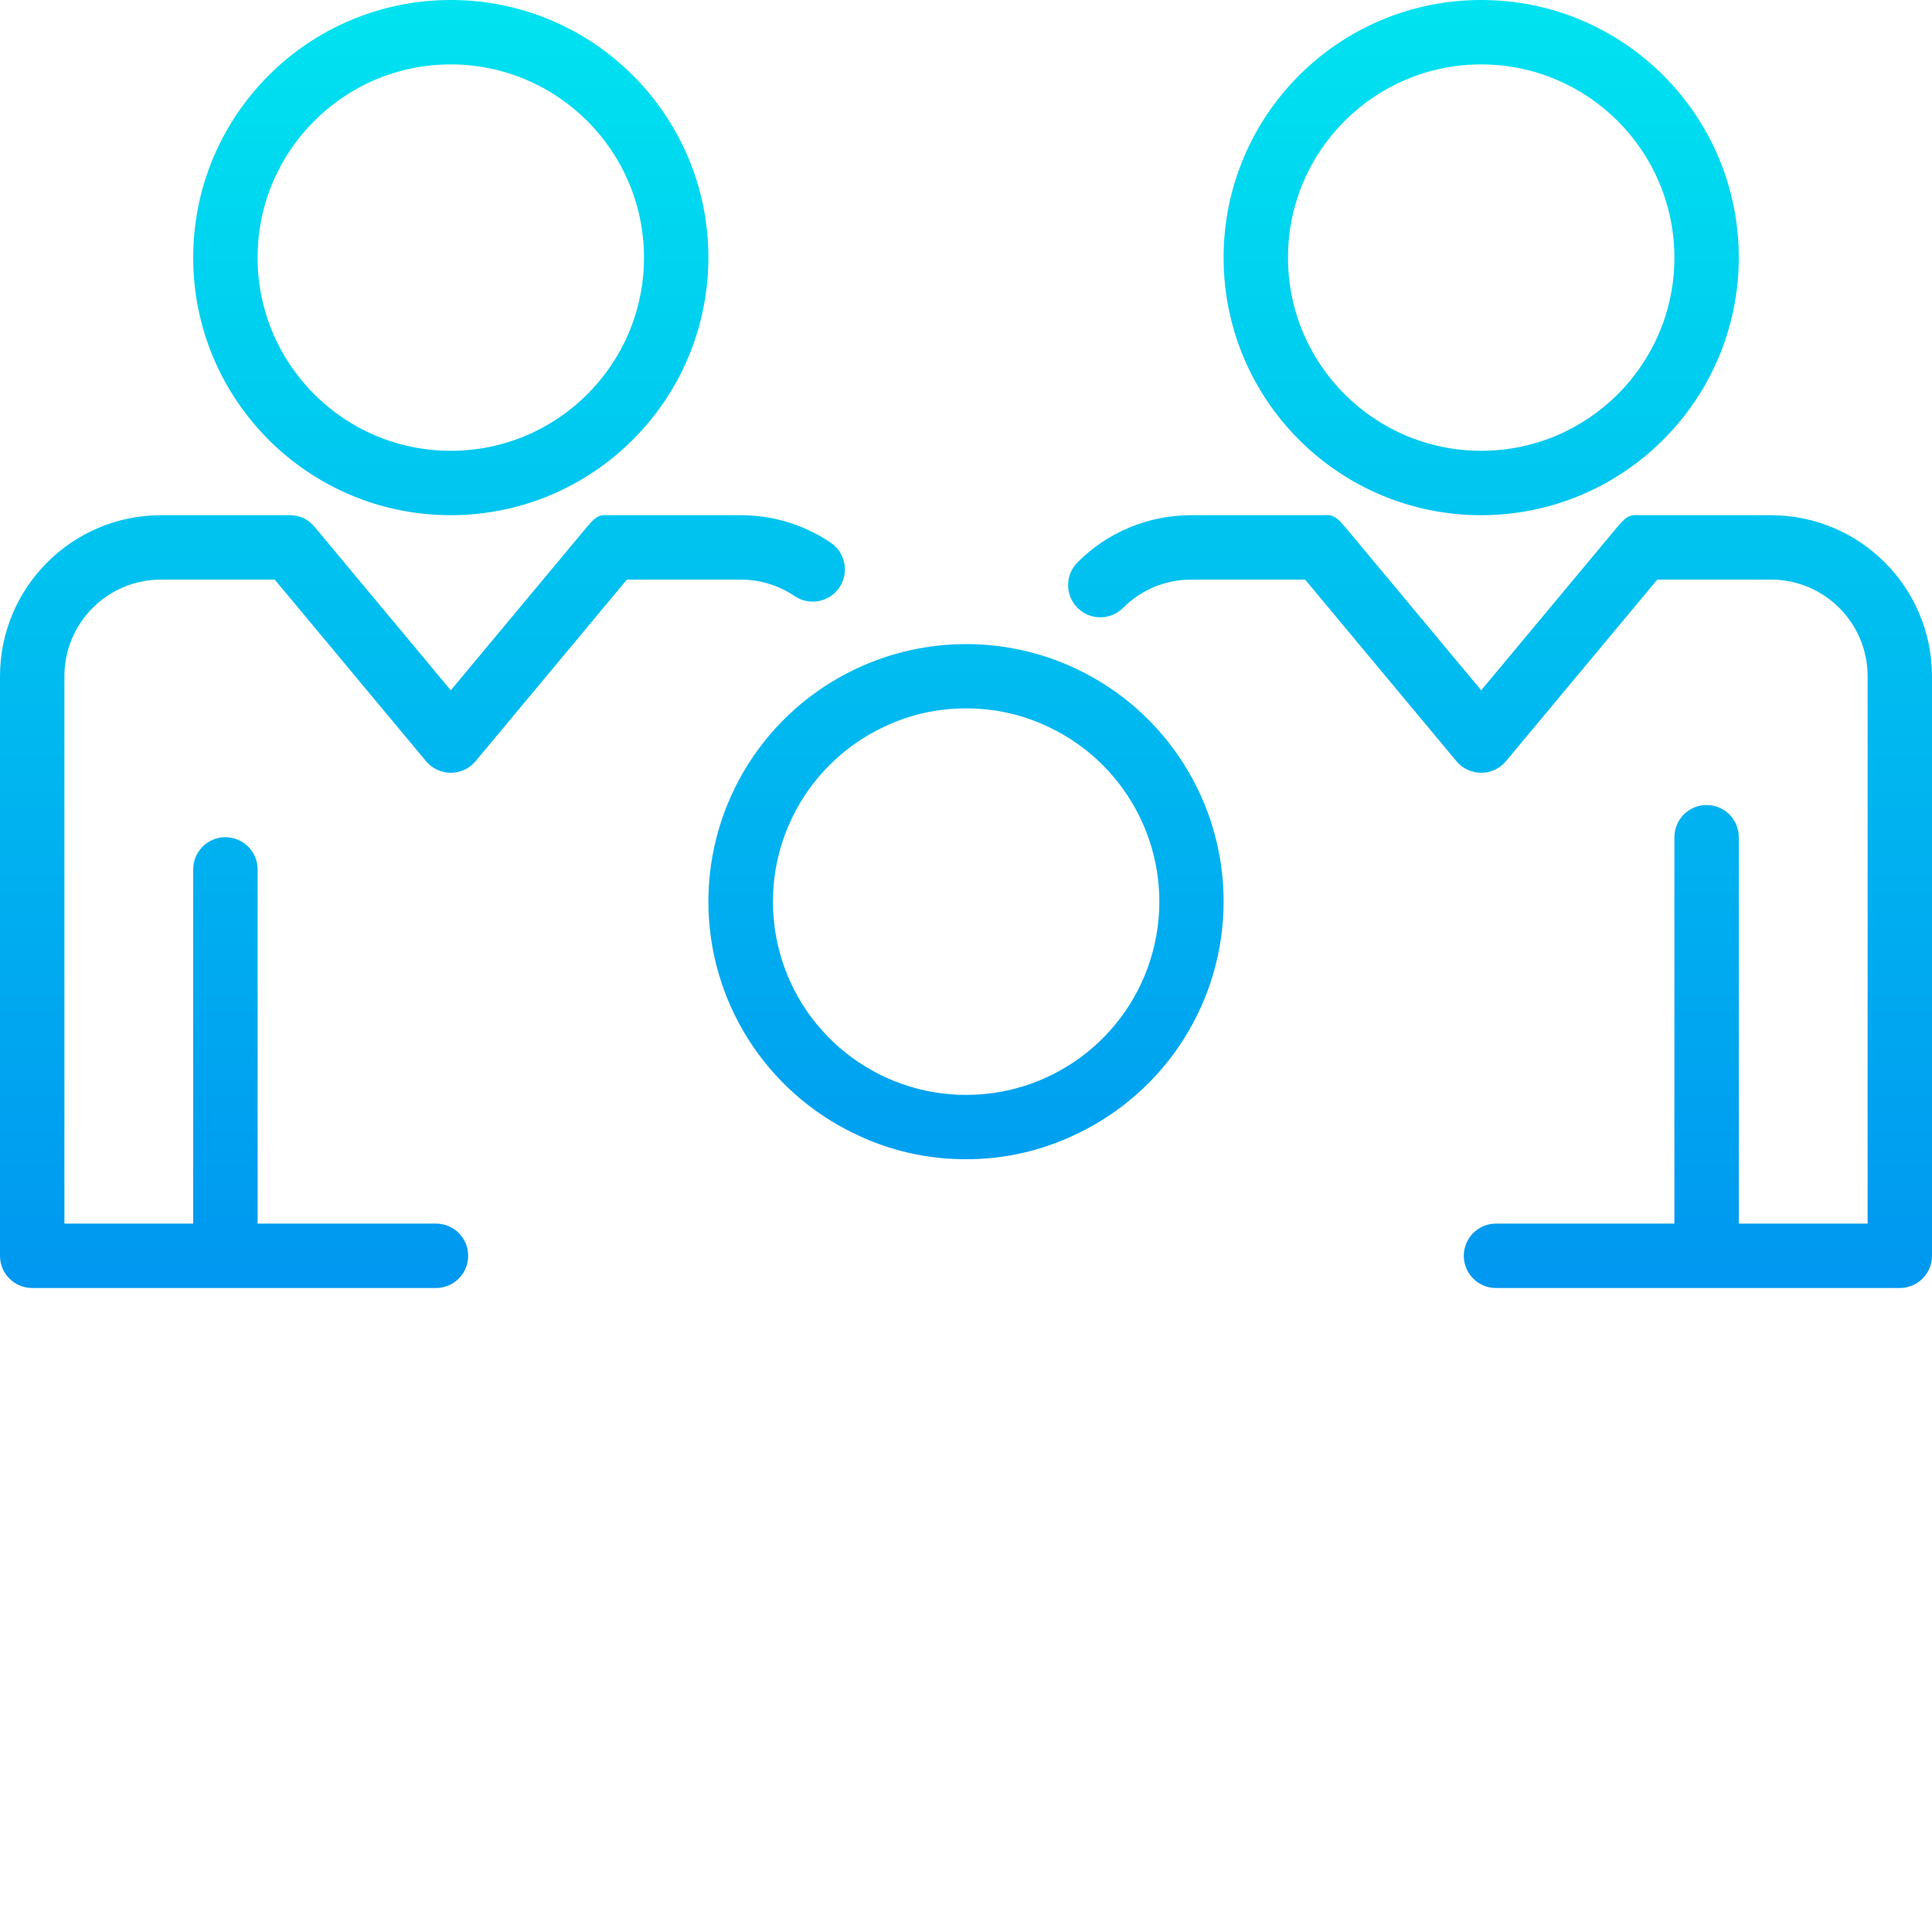
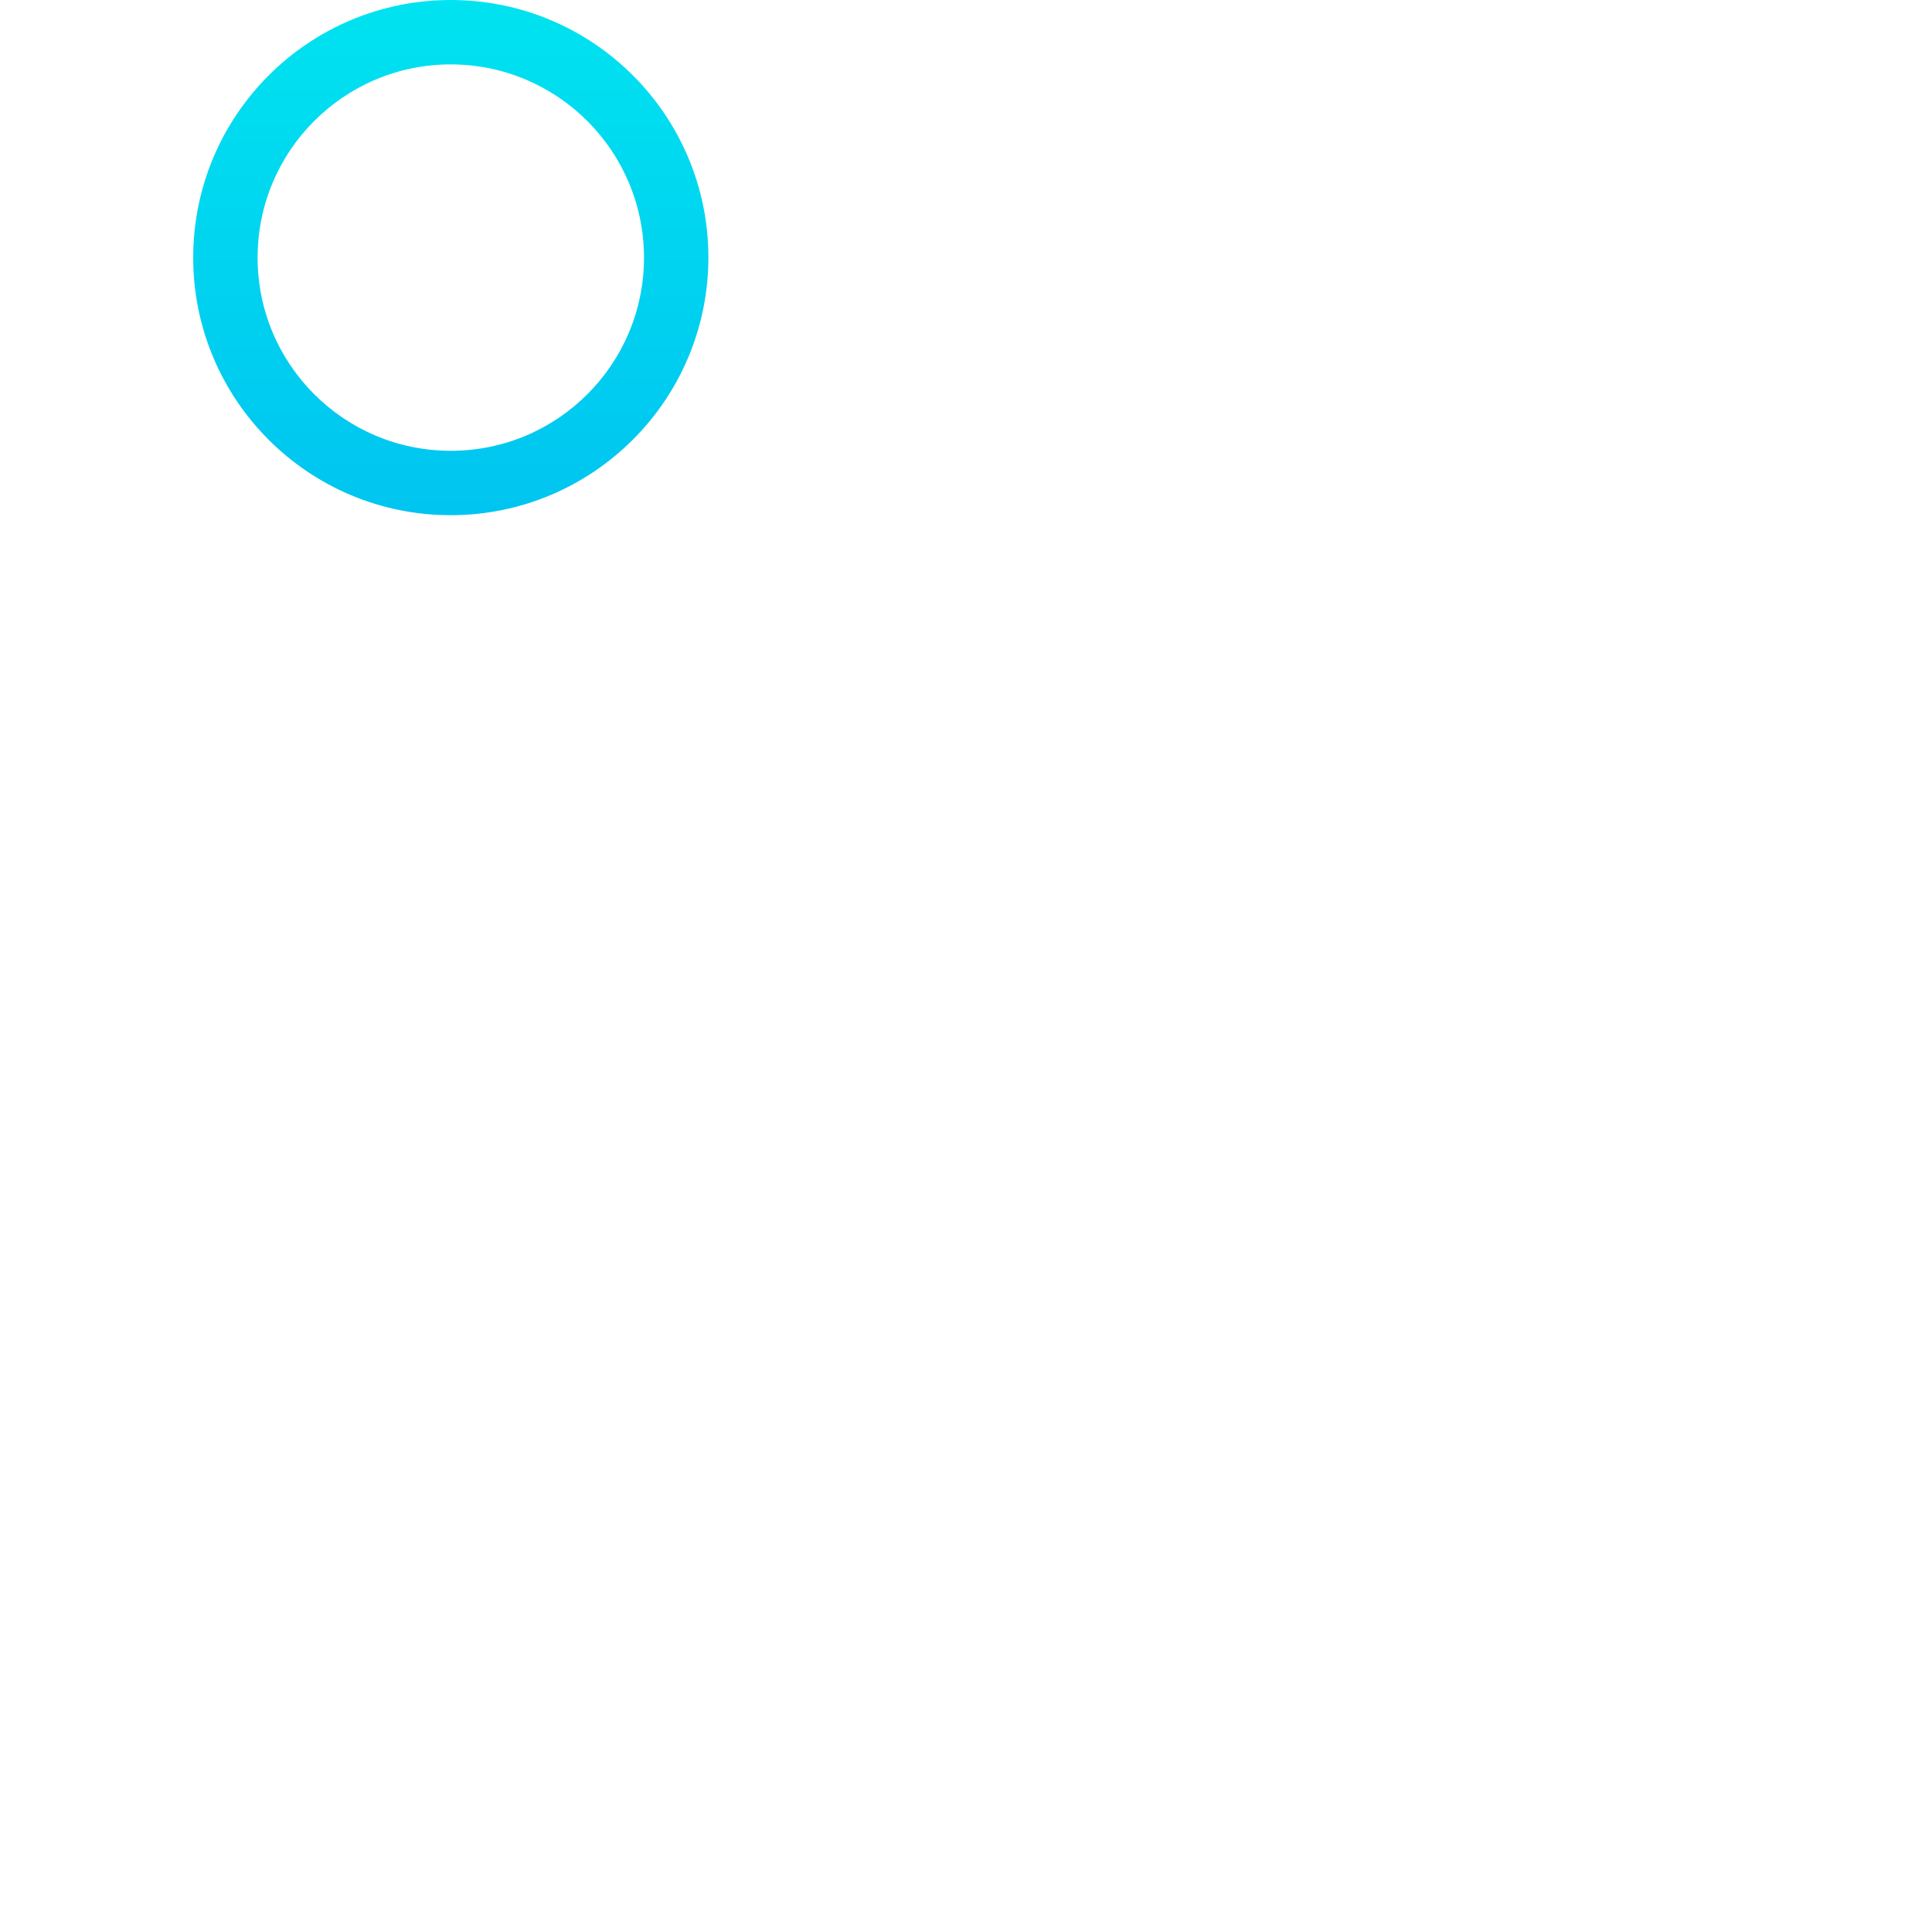
<svg xmlns="http://www.w3.org/2000/svg" xmlns:xlink="http://www.w3.org/1999/xlink" height="480pt" viewBox="0 0 480 480" width="480pt">
  <linearGradient id="lg1">
    <stop offset="0" stop-color="#006df0" />
    <stop offset="1" stop-color="#00e7f0" />
  </linearGradient>
  <linearGradient id="linear0" gradientUnits="userSpaceOnUse" x1="240" x2="240" xlink:href="#lg1" y1="499.304" y2="-17.848" />
  <linearGradient id="linear1" gradientUnits="userSpaceOnUse" x1="112" x2="112" xlink:href="#lg1" y1="499.304" y2="-17.848" />
  <linearGradient id="linear2" gradientUnits="userSpaceOnUse" x1="368" x2="368" xlink:href="#lg1" y1="499.304" y2="-17.848" />
  <linearGradient id="linear3" gradientUnits="userSpaceOnUse" x1="104.944" x2="104.944" xlink:href="#lg1" y1="499.304" y2="-17.848" />
  <linearGradient id="linear5" gradientUnits="userSpaceOnUse" x1="372.688" x2="372.688" xlink:href="#lg1" y1="499.304" y2="-17.848" />
-   <path d="m240 288c-9.516.039-18.914-2.098-27.48-6.238-22.316-10.594-36.535-33.094-36.523-57.797.016-24.703 14.258-47.191 36.59-57.758 17.367-8.246 37.523-8.246 54.895 0 22.316 10.594 36.535 33.094 36.523 57.797-.016 24.703-14.258 47.188-36.59 57.758-8.543 4.133-17.922 6.27-27.414 6.238zm0-112c-7.105-.031-14.121 1.559-20.52 4.648-20.289 9.613-31.207 32.004-26.277 53.91 4.926 21.902 24.379 37.469 46.828 37.469 22.453 0 41.906-15.566 46.832-37.469 4.926-21.906-5.988-44.297-26.277-53.91-6.422-3.094-13.461-4.684-20.586-4.648zm0 0" fill="url(#linear0)" />
  <path d="m112 128c-35.348 0-64-28.652-64-64s28.652-64 64-64 64 28.652 64 64c-.039 35.328-28.672 63.961-64 64zm0-112c-26.508 0-48 21.492-48 48s21.492 48 48 48 48-21.492 48-48c-.027-26.5-21.5-47.973-48-48zm0 0" fill="url(#linear1)" />
-   <path d="m368 128c-35.348 0-64-28.652-64-64s28.652-64 64-64 64 28.652 64 64c-.039 35.328-28.672 63.961-64 64zm0-112c-26.508 0-48 21.492-48 48s21.492 48 48 48 48-21.492 48-48c-.027-26.5-21.5-47.973-48-48zm0 0" fill="url(#linear2)" />
-   <path d="m206.398 134.832c-6.609-4.473-14.414-6.852-22.398-6.832h-32c-2.527 0-3.32-.512-6.145 2.879l-33.855 40.625-33.855-40.625c-1.492-1.859-3.762-2.926-6.145-2.879h-32c-22.082.027-39.973 17.918-40 40v144c0 4.418 3.582 8 8 8h100.32c4.418 0 8-3.582 8-8s-3.582-8-8-8h-44.32v-88c0-4.418-3.582-8-8-8s-8 3.582-8 8v88h-32v-136c0-13.254 10.746-24 24-24h28.258l37.598 45.121c1.52 1.82 3.77 2.875 6.145 2.875s4.625-1.055 6.145-2.875l37.598-45.121h28.258c4.781-.012 9.457 1.418 13.414 4.098 3.664 2.48 8.645 1.52 11.125-2.141 2.48-3.664 1.523-8.645-2.141-11.125zm0 0" fill="url(#linear3)" />
-   <path d="m346.617 308c-7.141-12.367-20.336-19.992-34.617-20h-32c-2.535 0-3.305-.512-6.145 2.871l-33.855 40.625-33.855-40.625c-1.496-1.855-3.762-2.914-6.145-2.871h-32c-22.074.039-39.961 17.926-40 40v144c0 4.418 3.582 8 8 8h208c4.418 0 8-3.582 8-8v-144c-.016-7.023-1.871-13.918-5.383-20zm-10.617 156h-32v-96c0-4.418-3.582-8-8-8s-8 3.582-8 8v96h-96v-88c0-4.418-3.582-8-8-8s-8 3.582-8 8v88h-32v-136c.047-13.234 10.766-23.953 24-24h28.246l37.602 45.121c1.52 1.828 3.773 2.887 6.152 2.887s4.633-1.059 6.152-2.887l37.602-45.121h28.246c13.234.047 23.953 10.766 24 24zm0 0" fill="url(#linear0)" />
-   <path d="m440 128h-32c-2.527 0-3.312-.512-6.145 2.879l-33.855 40.625-33.855-40.625c-2.824-3.398-3.617-2.879-6.145-2.879h-32c-10.613-.031-20.801 4.188-28.289 11.711-3.121 3.129-3.121 8.191.004 11.316 3.129 3.125 8.195 3.121 11.316-.004 4.492-4.512 10.602-7.043 16.969-7.023h28.258l37.598 45.121c1.52 1.82 3.77 2.875 6.145 2.875s4.625-1.055 6.145-2.875l37.598-45.121h28.258c13.254 0 24 10.746 24 24v136h-32v-96c0-4.418-3.582-8-8-8s-8 3.582-8 8v96h-44.32c-4.418 0-8 3.582-8 8s3.582 8 8 8h100.32c4.418 0 8-3.582 8-8v-144c-.027-22.082-17.918-39.973-40-40zm0 0" fill="url(#linear5)" />
</svg>